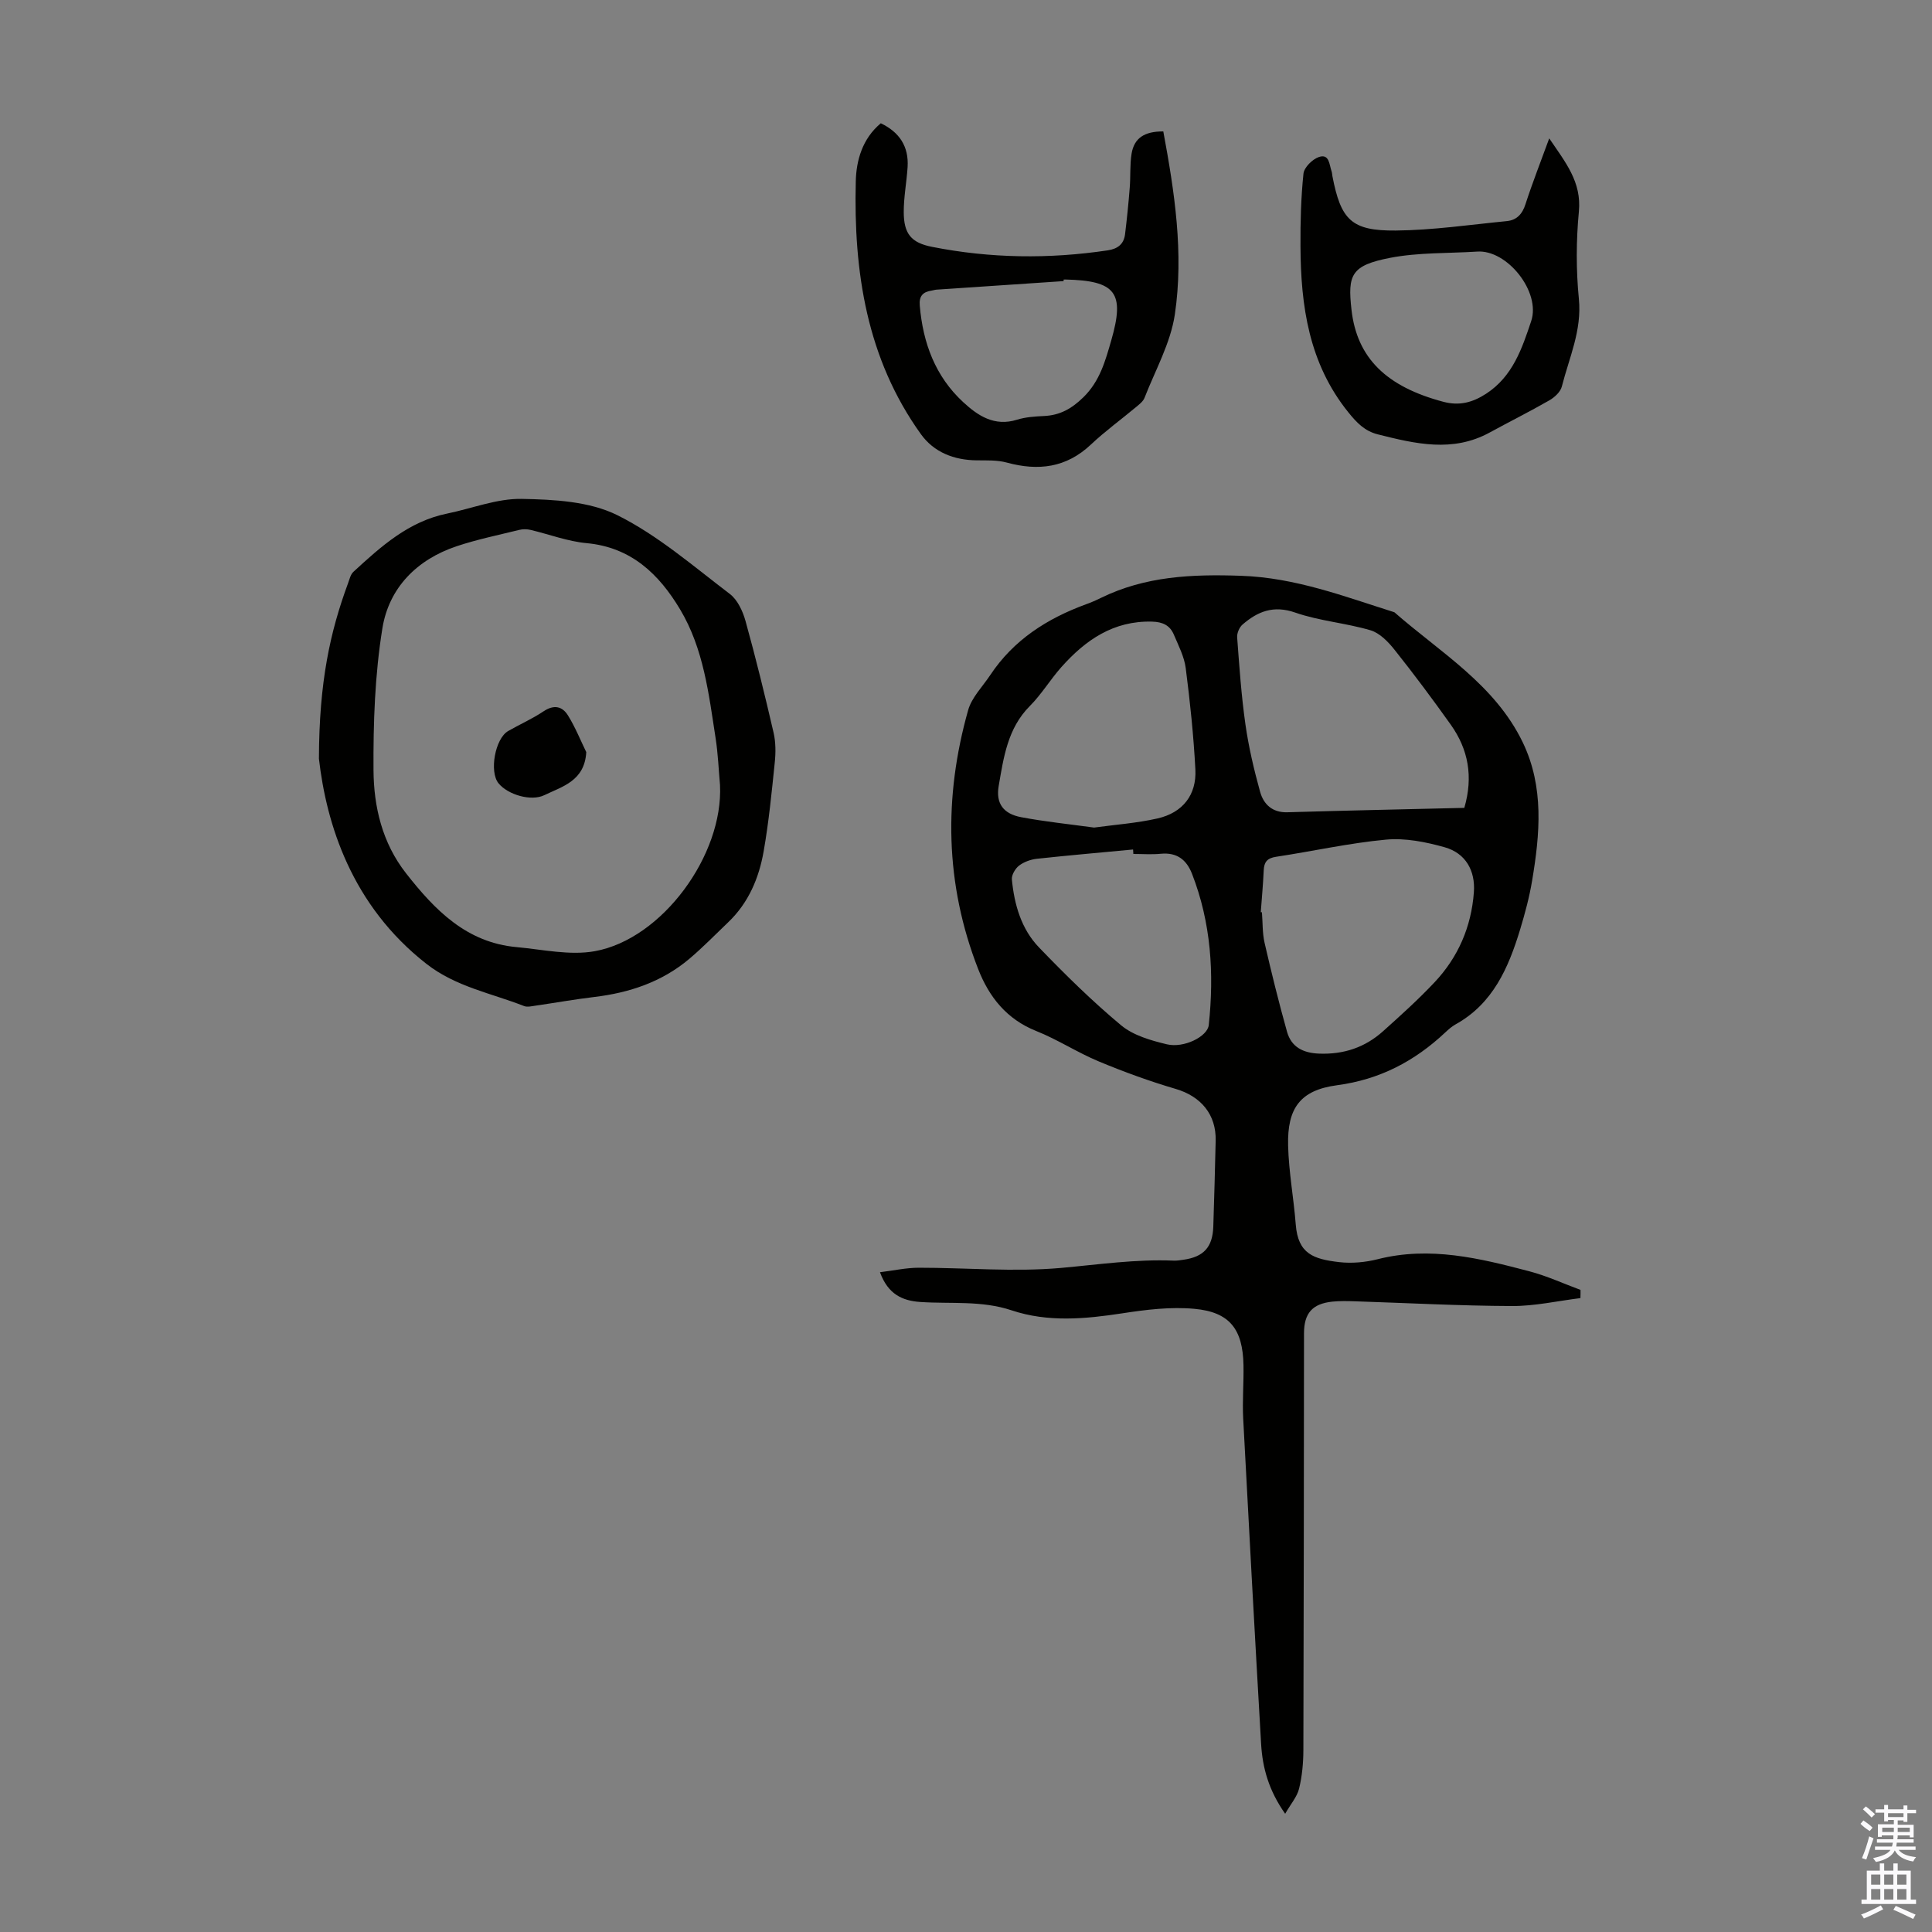
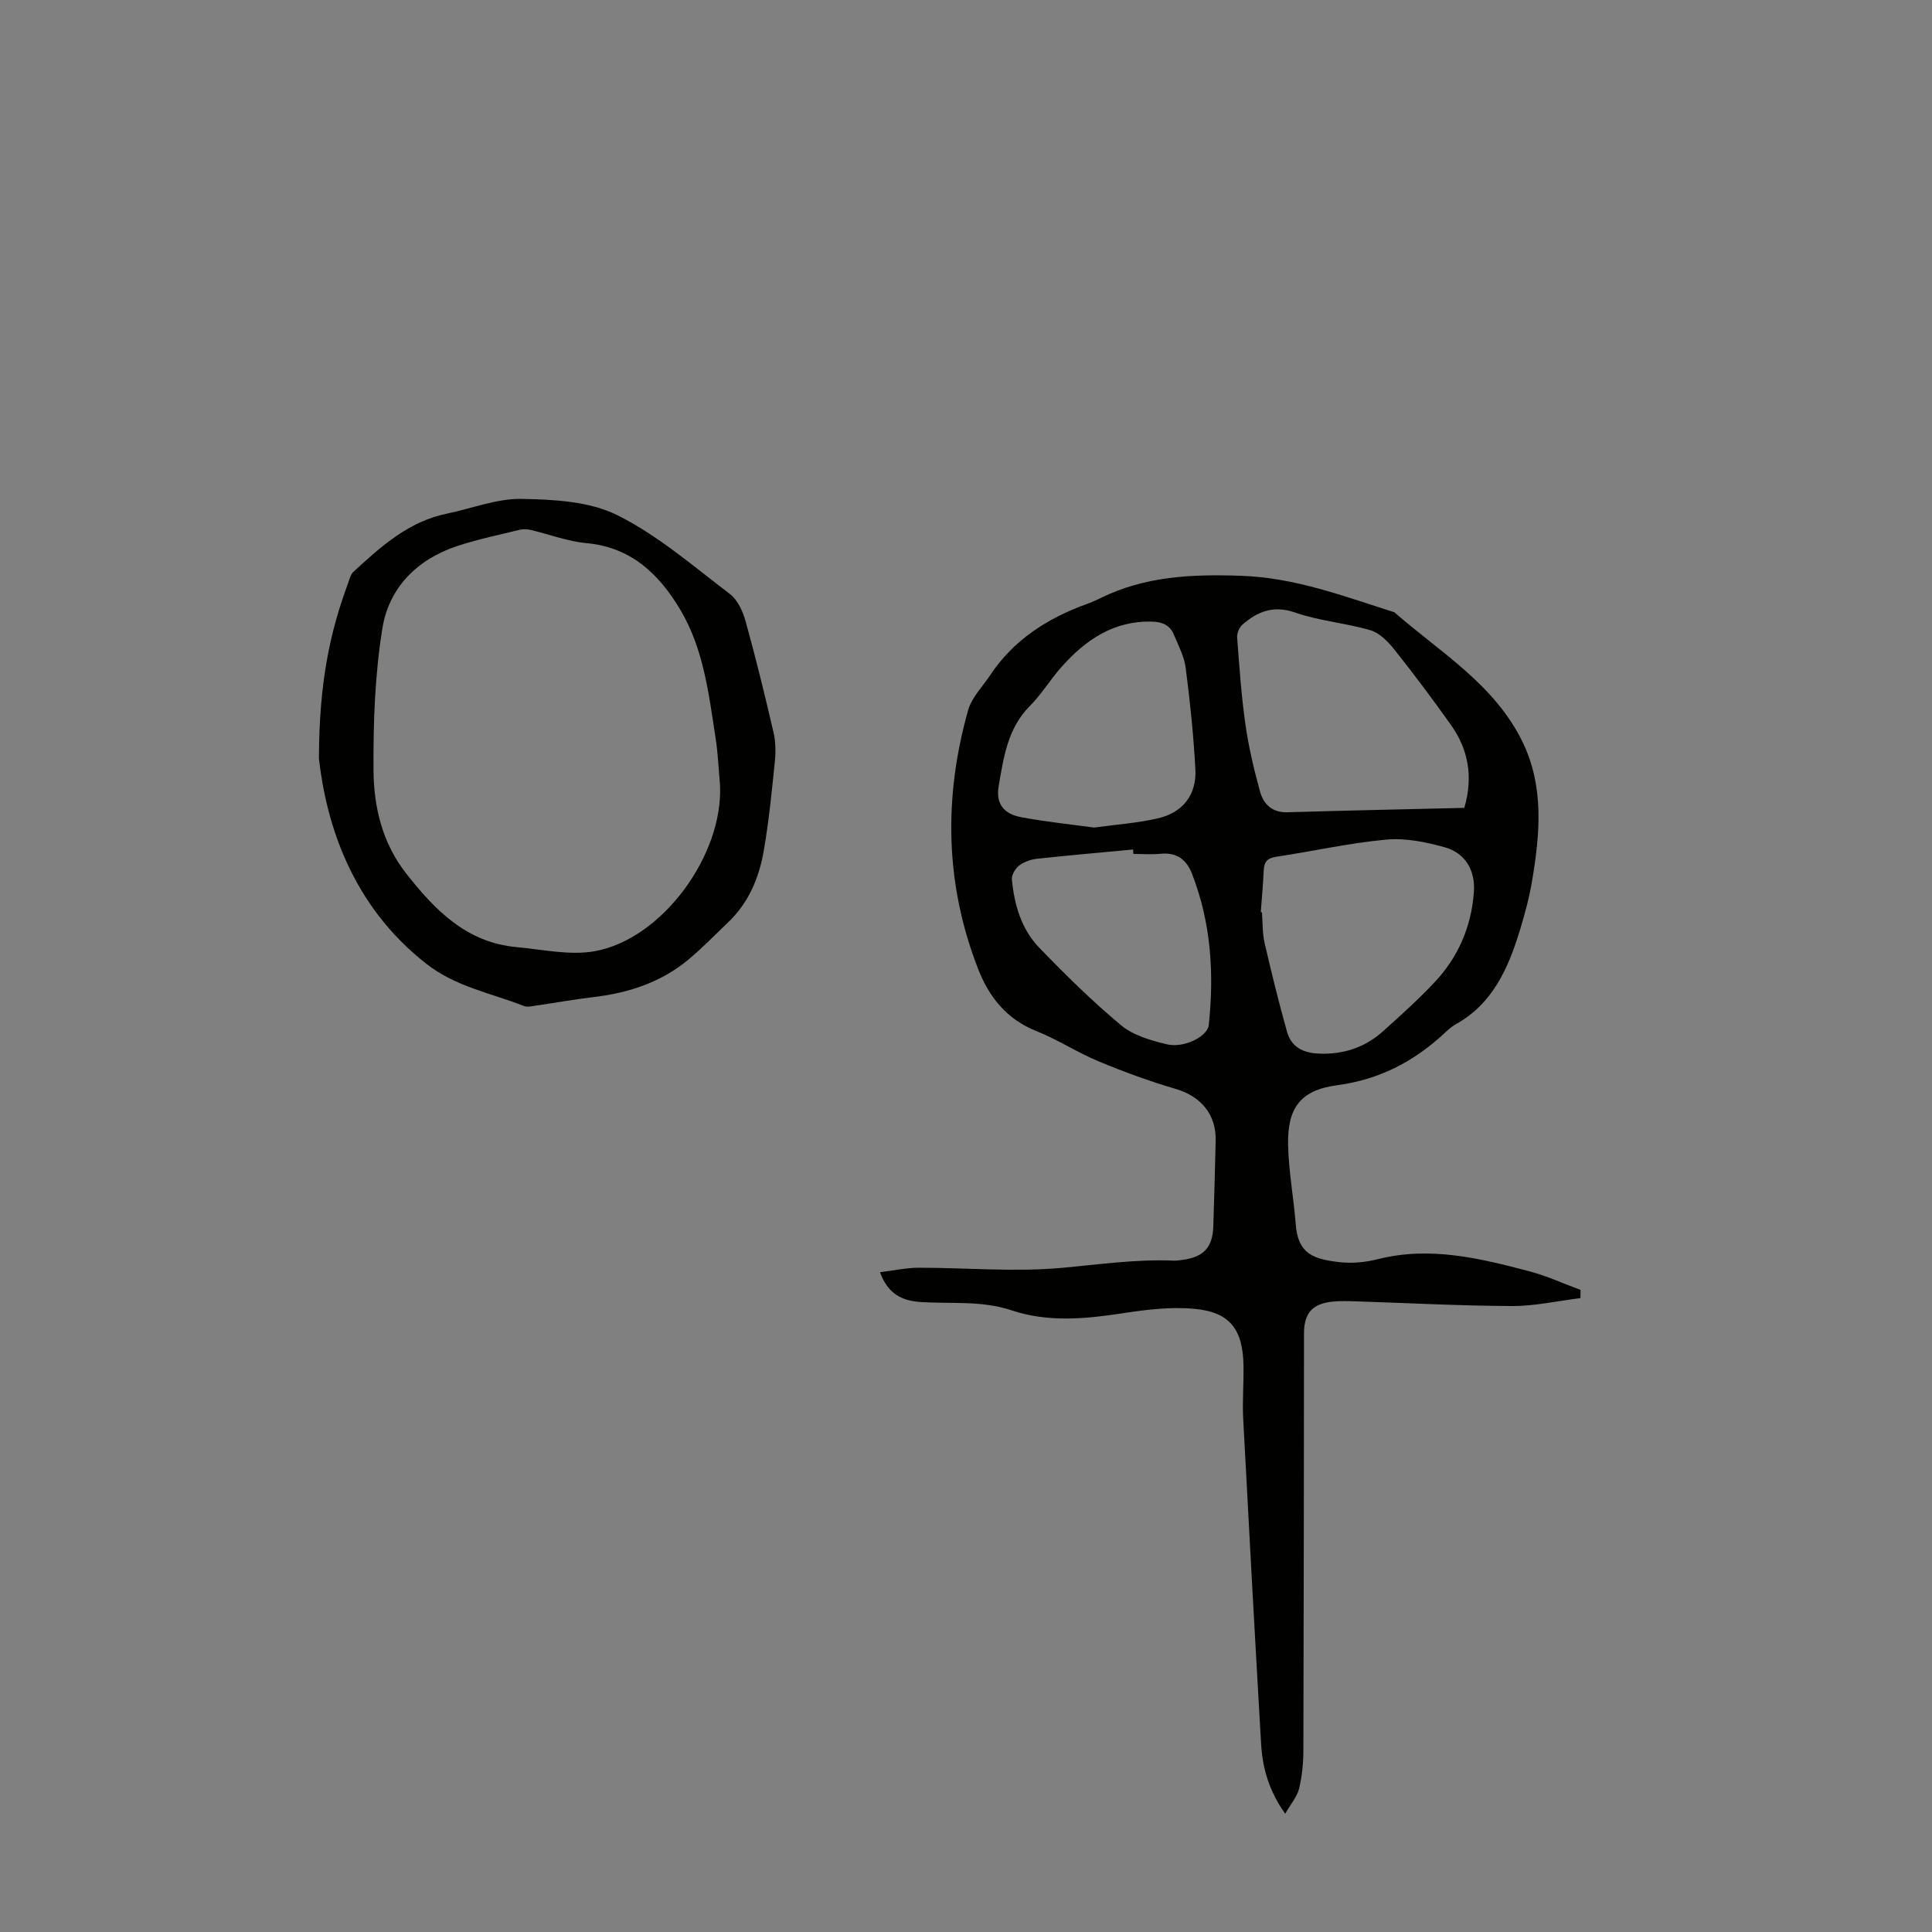
<svg xmlns="http://www.w3.org/2000/svg" enable-background="new 0 0 400 400" viewBox="0 0 400 400">
  <rect x="0" y="0" width="400" height="400" fill="#808080" stroke="none" />
  <g fill="#010100">
    <path d="m327.21 268.76c-4.72.58-9.44 1.66-14.15 1.64-10.85-.04-21.69-.63-32.53-.98-1.56-.05-3.14-.09-4.7.07-4.14.44-5.84 2.41-5.85 6.56-.03 28.77-.04 57.54-.13 86.31-.01 2.66-.26 5.38-.89 7.96-.41 1.68-1.71 3.15-2.88 5.2-3.41-4.84-4.69-9.51-4.98-14.44-1.3-22.45-2.53-44.91-3.71-67.37-.19-3.68.13-7.39.06-11.08-.14-7.41-2.84-10.98-10.14-11.65-4.92-.46-10.03.17-14.96.93-7.72 1.18-15.4 1.89-22.91-.62-6.23-2.08-12.59-1.3-18.91-1.73-3.69-.25-6.68-1.59-8.34-6.16 2.86-.35 5.41-.92 7.97-.93 9.85-.01 19.76.91 29.52.04 7.78-.7 15.49-1.84 23.32-1.51.66.03 1.34-.09 2-.18 4.19-.59 6.05-2.58 6.2-6.84.21-5.93.34-11.86.49-17.79.14-5.44-3.05-9.2-8.24-10.73-5.41-1.59-10.74-3.53-15.95-5.7-4.43-1.84-8.51-4.53-12.96-6.3-6.11-2.44-9.75-7.02-12.01-12.8-6.88-17.6-7.18-35.57-2.09-53.62.74-2.64 2.98-4.87 4.57-7.26 4.84-7.29 11.78-11.72 19.84-14.67 1.05-.38 2.08-.82 3.08-1.32 9.2-4.5 18.81-4.93 28.98-4.58 11.3.38 21.38 4.27 31.78 7.55 9.52 8.34 20.82 14.97 26.59 26.96 4.44 9.24 3.55 18.97 1.92 28.66-.57 3.41-1.48 6.77-2.48 10.08-2.41 7.92-5.62 15.35-13.4 19.65-.77.43-1.45 1.05-2.11 1.66-6.34 5.95-13.54 9.74-22.41 10.92-7.62 1.02-10.3 4.76-10.11 12.48.13 5.46 1.16 10.89 1.58 16.34.47 6.13 3.72 7.18 9 7.8 2.61.3 5.43.04 7.99-.61 10.78-2.73 21.1-.2 31.38 2.51 3.62.95 7.07 2.55 10.59 3.85.01.58 0 1.14-.02 1.7zm-24.04-101.5c1.89-6.48.82-12.13-2.81-17.23-3.75-5.27-7.62-10.46-11.65-15.52-1.31-1.65-3.07-3.46-4.97-4.02-5.11-1.51-10.57-1.92-15.57-3.66-4.5-1.57-7.77-.25-10.92 2.48-.66.57-1.18 1.79-1.11 2.66.45 6.01.86 12.03 1.71 17.99.67 4.71 1.77 9.38 3.04 13.97.72 2.57 2.5 4.33 5.64 4.24 12.13-.36 24.27-.61 36.64-.91zm-42.14 21.6c.08.01.16.01.24.02.17 2.12.08 4.29.55 6.34 1.42 6.17 2.94 12.32 4.65 18.41.89 3.14 3.3 4.38 6.62 4.51 5.09.2 9.5-1.27 13.24-4.62 3.66-3.28 7.32-6.58 10.68-10.15 4.89-5.19 7.61-11.49 8.14-18.63.33-4.46-1.69-8.09-6.03-9.32-3.9-1.1-8.15-1.95-12.12-1.59-7.65.71-15.2 2.41-22.81 3.56-1.83.28-2.47 1.07-2.55 2.8-.13 2.9-.4 5.78-.61 8.67zm-34.51-17.52c4.34-.6 8.81-.91 13.13-1.89 5.23-1.19 8.11-4.88 7.84-10.14-.37-7.02-1.1-14.03-2-21-.31-2.37-1.5-4.65-2.45-6.9-.81-1.93-2.3-2.65-4.51-2.71-8-.22-13.79 3.81-18.78 9.41-2.3 2.59-4.11 5.63-6.54 8.07-4.61 4.63-5.42 10.65-6.44 16.53-.64 3.68 1.02 5.8 4.65 6.48 4.93.93 9.93 1.44 15.1 2.15zm8.13 5.46c-.02-.31-.04-.61-.06-.92-6.64.63-13.28 1.2-19.91 1.92-1.29.14-2.69.65-3.7 1.42-.79.61-1.57 1.94-1.48 2.87.5 5.21 1.95 10.26 5.62 14.07 5.42 5.63 11.02 11.14 17.01 16.13 2.52 2.09 6.15 3.13 9.45 3.92 3.53.85 8.43-1.61 8.68-3.98 1.14-10.68.48-21.2-3.47-31.33-1.14-2.92-3.14-4.45-6.44-4.14-1.89.19-3.8.04-5.7.04z" />
    <path d="m66.03 157.09c.04-15.94 2.32-26.27 6.02-36.31.31-.83.52-1.84 1.12-2.39 5.7-5.24 11.43-10.44 19.4-12.06 5.15-1.05 10.3-3.13 15.42-3.04 6.69.12 14.06.5 19.84 3.38 8.39 4.18 15.72 10.56 23.27 16.3 1.61 1.22 2.69 3.58 3.26 5.63 2.12 7.64 4.01 15.35 5.8 23.08.46 2 .46 4.19.24 6.25-.63 6.12-1.23 12.26-2.29 18.31-.97 5.55-3.13 10.68-7.34 14.7-2.67 2.55-5.25 5.21-8.07 7.59-5.65 4.76-12.36 7.01-19.63 7.88-4.1.49-8.16 1.22-12.25 1.81-.77.11-1.65.33-2.32.07-6.81-2.67-14.11-3.98-20.17-8.7-15.6-12.17-20.75-29.05-22.3-42.5zm83.04 5.43c-.29-3.23-.41-6.48-.91-9.68-1.42-9.16-2.47-18.5-7.34-26.65-4.38-7.33-10.14-12.89-19.39-13.74-3.91-.36-7.72-1.83-11.59-2.74-.73-.17-1.57-.19-2.29-.01-4.34 1.07-8.74 1.97-12.97 3.38-8.26 2.75-14.05 8.61-15.41 17-1.56 9.64-1.9 19.56-1.84 29.35.05 7.6 1.79 15.06 6.74 21.38 5.98 7.63 12.53 14.35 22.89 15.28 5.4.49 11.03 1.78 16.21.84 13.94-2.53 26.61-19.9 25.9-34.41z" />
-     <path d="m182.36 25.52c3.85 1.84 5.81 4.79 5.55 9.06-.2 3.12-.81 6.23-.8 9.34.02 4.49 1.53 6.34 5.87 7.19 12.07 2.39 24.2 2.54 36.38.72 2.06-.31 3.32-1.3 3.57-3.33.39-3.21.72-6.42.97-9.65.19-2.34.01-4.72.38-7.02.53-3.23 2.63-4.64 6.57-4.62 2.32 12.5 4.27 25.18 2.39 37.88-.88 5.94-4.05 11.56-6.28 17.28-.3.76-1.11 1.37-1.78 1.93-3.09 2.58-6.37 4.96-9.3 7.72-5.12 4.84-10.92 5.53-17.44 3.75-1.97-.54-4.14-.44-6.22-.46-4.71-.05-8.87-1.67-11.57-5.44-11.23-15.65-13.94-33.66-13.47-52.32.1-4.31 1.34-8.82 5.18-12.03zm37.84 32.37c.01.1.01.21.02.31-8.78.59-17.55 1.17-26.33 1.77-.33.02-.65.14-.98.19-1.81.27-2.66 1.09-2.48 3.13.66 7.73 3.21 14.63 8.99 19.97 3.06 2.83 6.48 5.09 11.13 3.64 1.79-.56 3.74-.68 5.63-.77 3.28-.16 5.69-1.51 8.1-3.86 3.45-3.36 4.57-7.57 5.8-11.82 2.85-9.87.93-12.35-9.53-12.58-.12.02-.24.02-.35.02z" />
-     <path d="m320.75 28.65c3.35 4.95 6.73 9 6.14 15.15-.57 5.99-.59 12.12 0 18.1.64 6.52-2.02 12.17-3.53 18.13-.28 1.11-1.5 2.23-2.57 2.85-4.06 2.33-8.26 4.42-12.37 6.67-7.67 4.19-15.4 2.33-23.16.38-2.73-.69-4.36-2.4-6.13-4.6-8.15-10.13-9.82-21.99-9.88-34.34-.03-5.02.1-10.06.62-15.05.14-1.28 1.85-2.98 3.19-3.43 2.19-.74 2.14 1.59 2.63 2.96.11.31.11.66.17.99 1.75 9.06 3.92 11.35 13.11 11.27 7.67-.07 15.33-1.2 22.98-1.95 2.05-.2 3.23-1.43 3.89-3.52 1.43-4.42 3.14-8.75 4.91-13.61zm-14.95 23.44c-6 .38-12.12.16-17.98 1.29-8.1 1.57-8.82 3.52-8.01 10.73 1.12 10.03 7.25 15.96 19.03 19.08 3.29.87 6.02.16 8.84-1.67 5.53-3.59 7.46-9.42 9.34-15.05 2.02-6.05-5.01-14.85-11.22-14.38z" />
-     <path d="m121.38 155.72c-.34 5.99-4.99 7.12-8.68 8.91-2.77 1.34-7.57-.11-9.48-2.45-1.96-2.39-.72-9.27 1.99-10.83 2.42-1.39 5-2.52 7.31-4.07 2.15-1.44 3.89-1.09 5.09.87 1.48 2.39 2.54 5.03 3.77 7.57z" />
  </g>
-   <path d="m385.2 377.6.6-.7c.6.4 1.3.9 1.9 1.5l-.6.7c-.8-.5-1.4-1-1.9-1.5zm.3 7.1c.6-1.4 1.1-2.9 1.5-4.5.3.1.6.3.9.4-.5 1.4-1 2.9-1.5 4.4zm.2-10.1.6-.6c.7.5 1.3 1.1 1.9 1.6l-.7.7c-.6-.6-1.2-1.2-1.8-1.7zm8.4-.8h.8v.9h1.8v.7h-1.8v1.8h-.8v-.3h-1.2v.9h3.3v2.6h-.8v-.4h-2.5c0 .3 0 .6-.1.8h3.4v.7h-3.5c0 .3-.1.6-.1.8h4v.7h-3.5c.7.9 1.9 1.3 3.6 1.5-.2.2-.4.5-.6.9-1.9-.3-3.2-1.1-3.8-2.3-.5 1.1-1.8 2-3.9 2.4-.2-.3-.4-.5-.6-.8 1.9-.4 3.1-.9 3.6-1.7h-3.2v-.7h3.5c.1-.2.1-.5.2-.8h-3.3v-.7h3.4c0-.2 0-.5 0-.8h-2.4v.3h-.8v-2.6h3.3v-.9h-1.2v.3h-.8v-1.8h-1.8v-.7h1.8v-.9h.8v.9h3.2zm-4.4 5.5h2.4c0-.3 0-.6 0-.9h-2.4zm1.2-3.1h3.2v-.8h-3.2zm4.4 2.2h-2.4v.9h2.5v-.9z" fill="#fbfafc" />
-   <path d="m389.2 385.8h.9v1.5h1.9v-1.5h.9v1.5h2.7v6h1.1v.9h-11.3v-.9h1.1v-6h2.7zm.2 8.7.5.8c-1.2.6-2.5 1.3-4 1.9-.2-.3-.3-.6-.6-.8 1.6-.6 3-1.3 4.1-1.9zm-2-4.3h1.9v-2.1h-1.9zm0 3.1h1.9v-2.2h-1.9zm2.7-3.1h1.9v-2.1h-1.9zm0 3.1h1.9v-2.2h-1.9zm2.4 1.3c1.4.6 2.7 1.2 4.1 1.8l-.5.9c-1.5-.7-2.8-1.4-4.1-1.9zm2.2-6.5h-1.9v2.1h1.9zm-1.9 5.2h1.9v-2.2h-1.9z" fill="#fbfafc" />
</svg>